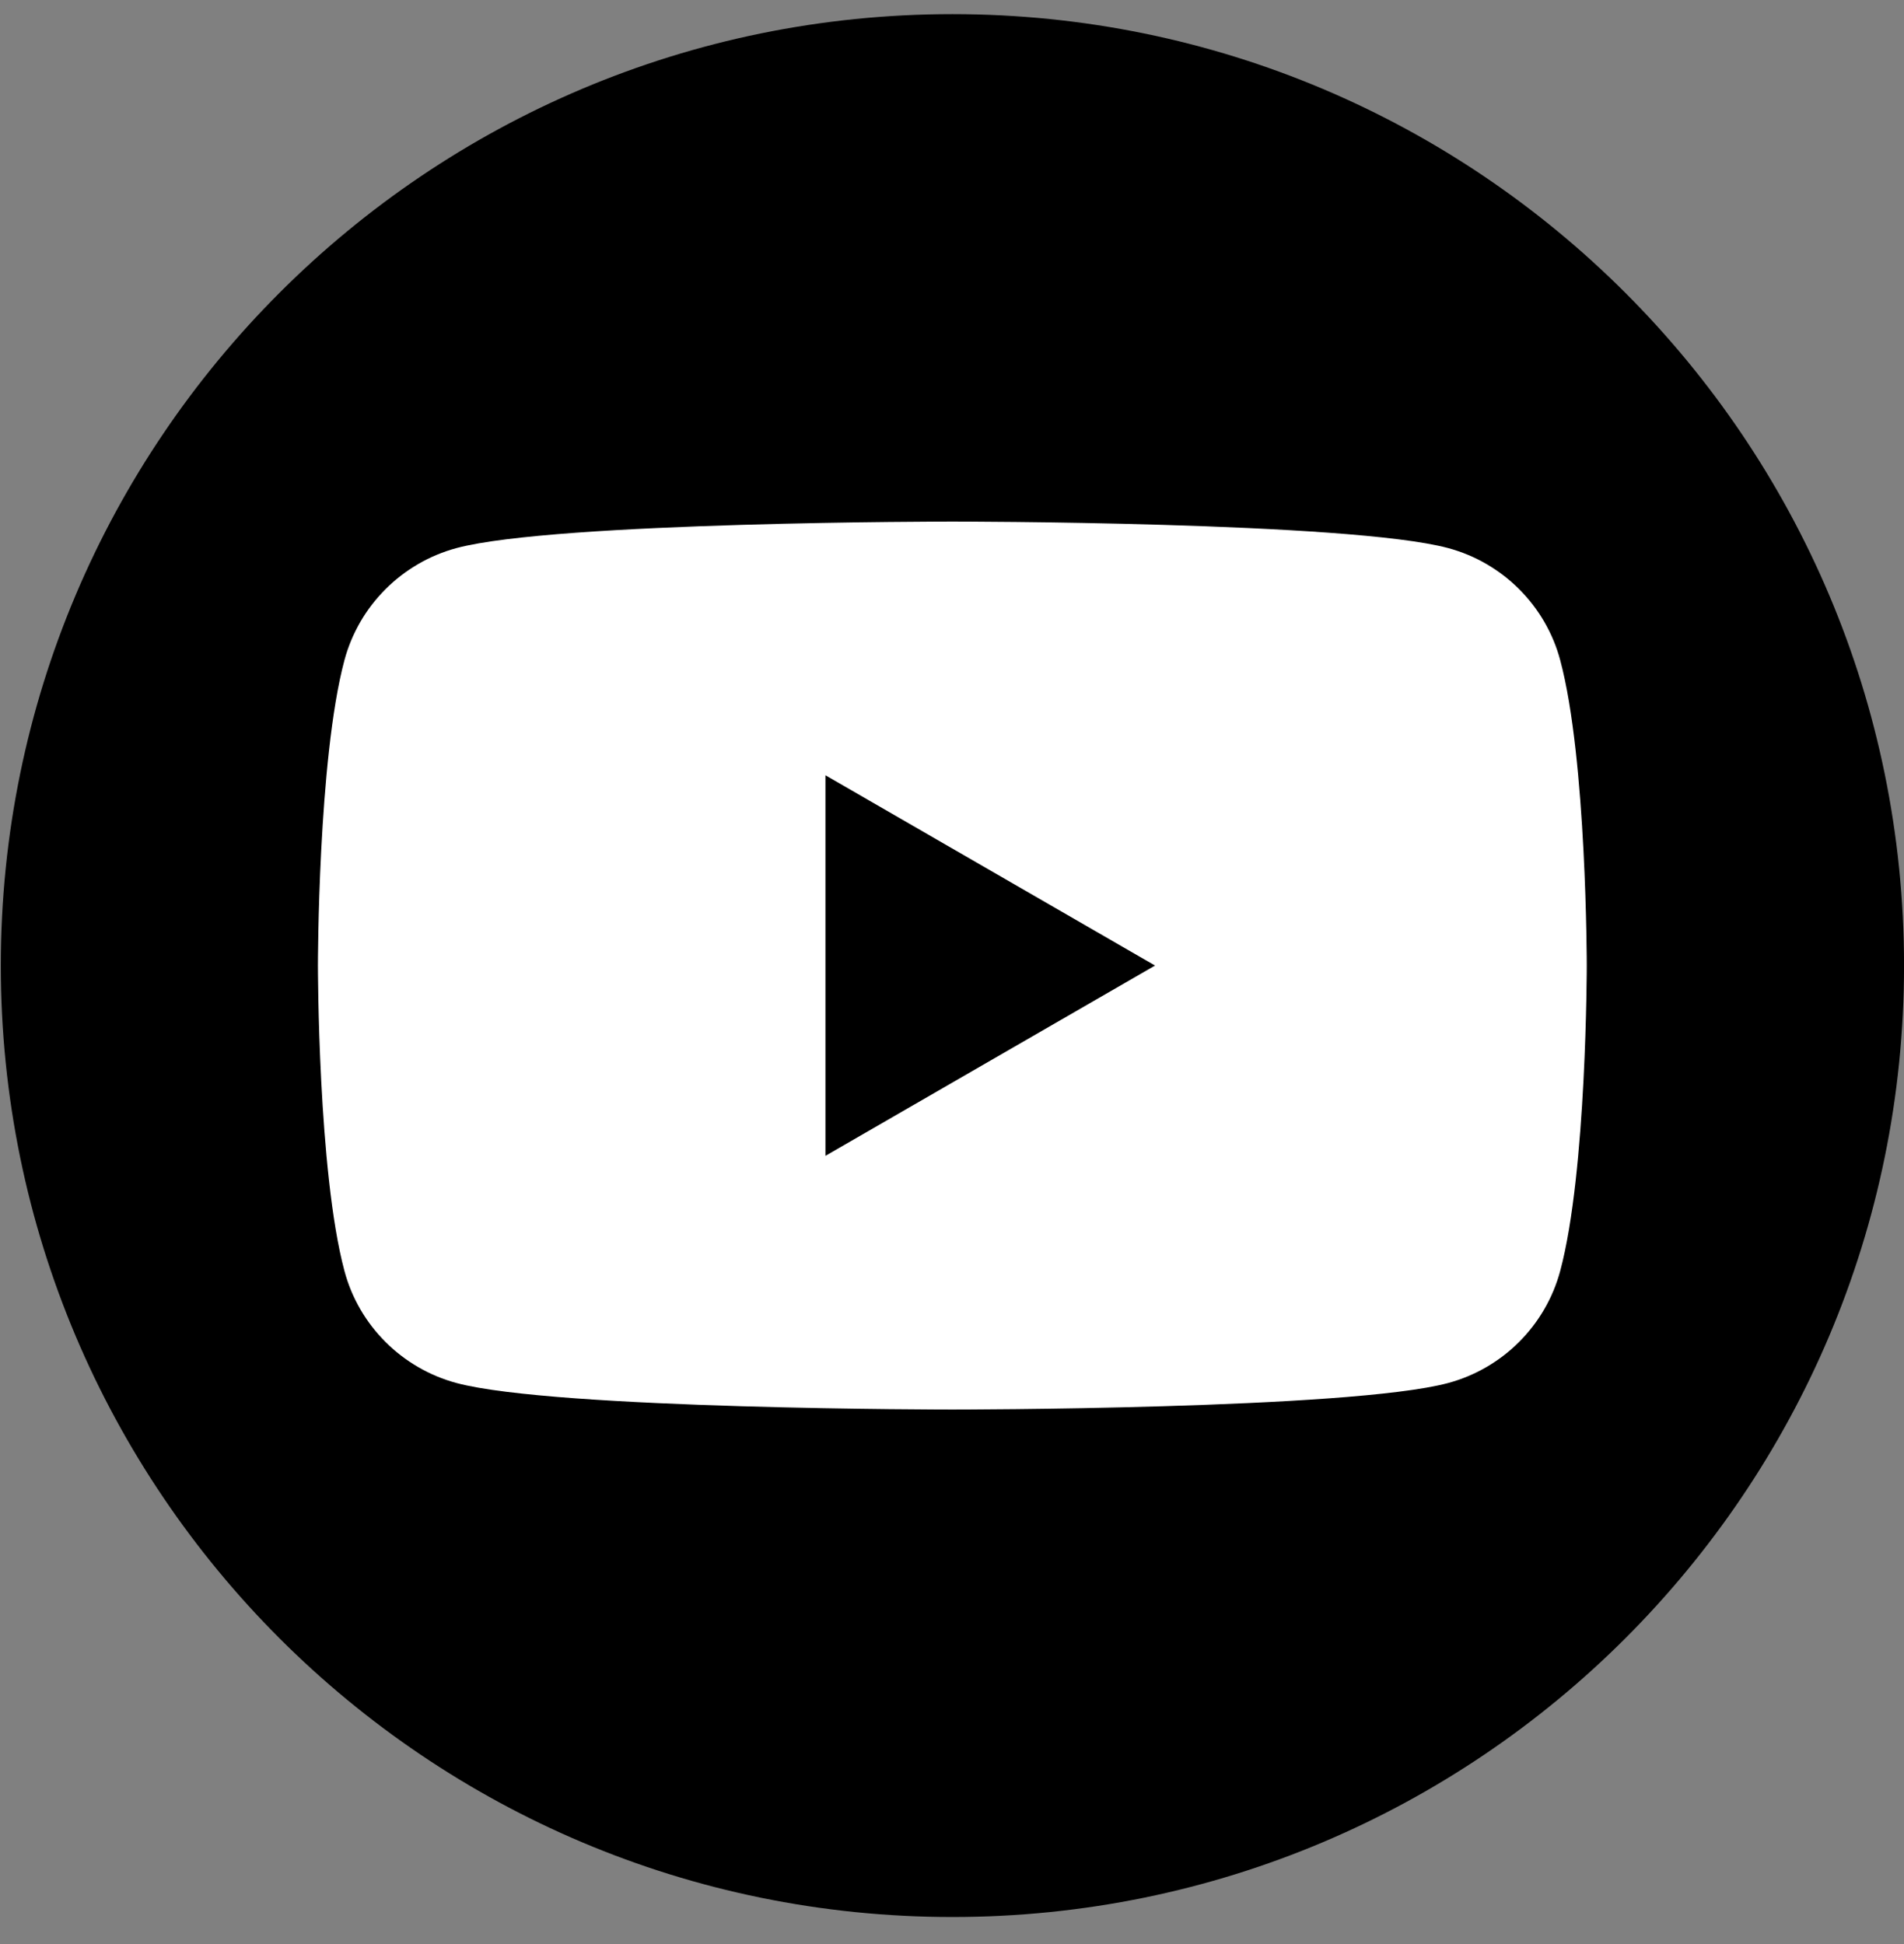
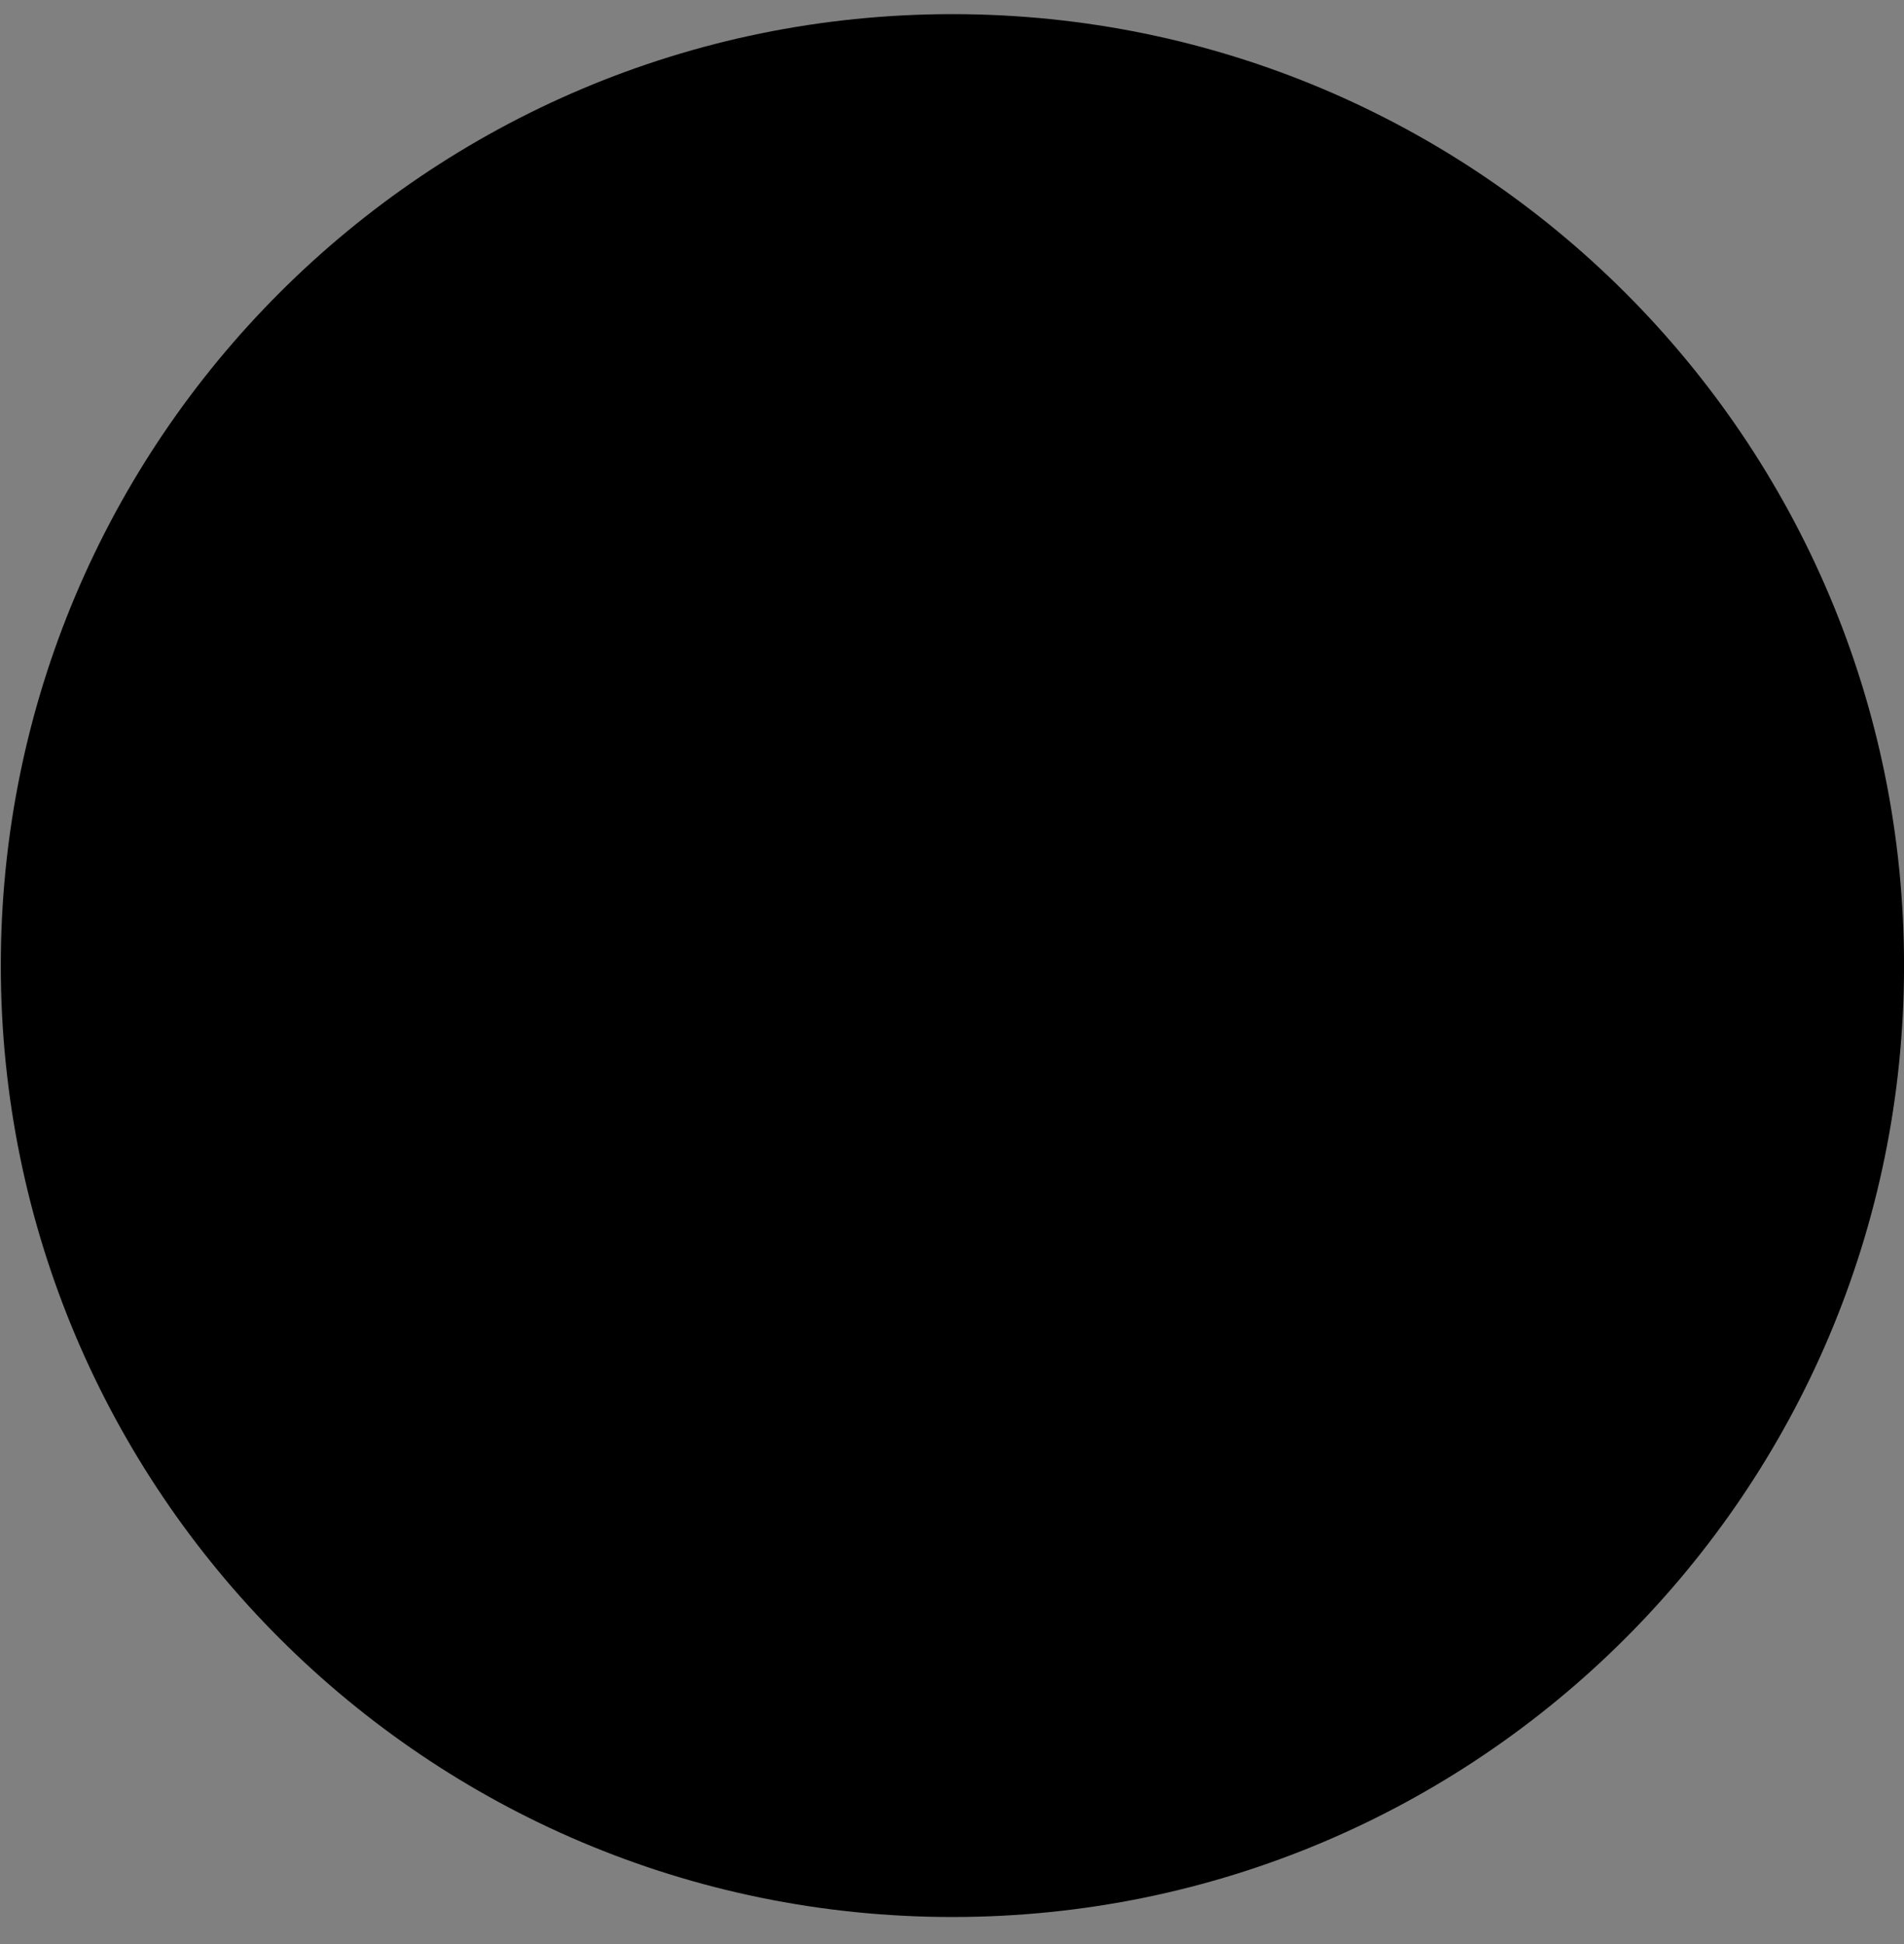
<svg xmlns="http://www.w3.org/2000/svg" width="47" height="48" viewBox="0 0 47 48" fill="none">
  <rect x="0" y="0" width="47" height="48" fill="#808080" stroke="none" />
  <path d="M23.51 47.33C36.484 47.33 47.001 36.813 47.001 23.839C47.001 10.866 36.484 0.349 23.51 0.349C10.537 0.349 0.02 10.866 0.02 23.839C0.02 36.813 10.537 47.33 23.51 47.33Z" fill="black" />
-   <path d="M38.514 16.301C38.156 14.955 37.094 13.893 35.744 13.531C33.301 12.877 23.508 12.877 23.508 12.877C23.508 12.877 13.715 12.877 11.272 13.531C9.925 13.893 8.864 14.951 8.502 16.301C7.848 18.744 7.848 23.839 7.848 23.839C7.848 23.839 7.848 28.934 8.502 31.377C8.86 32.724 9.922 33.785 11.272 34.147C13.715 34.801 23.508 34.801 23.508 34.801C23.508 34.801 33.301 34.801 35.744 34.147C37.091 33.785 38.152 32.727 38.514 31.377C39.169 28.934 39.169 23.839 39.169 23.839C39.169 23.839 39.169 18.744 38.514 16.301ZM20.376 28.537V19.141L28.512 23.839L20.376 28.537Z" fill="white" />
</svg>